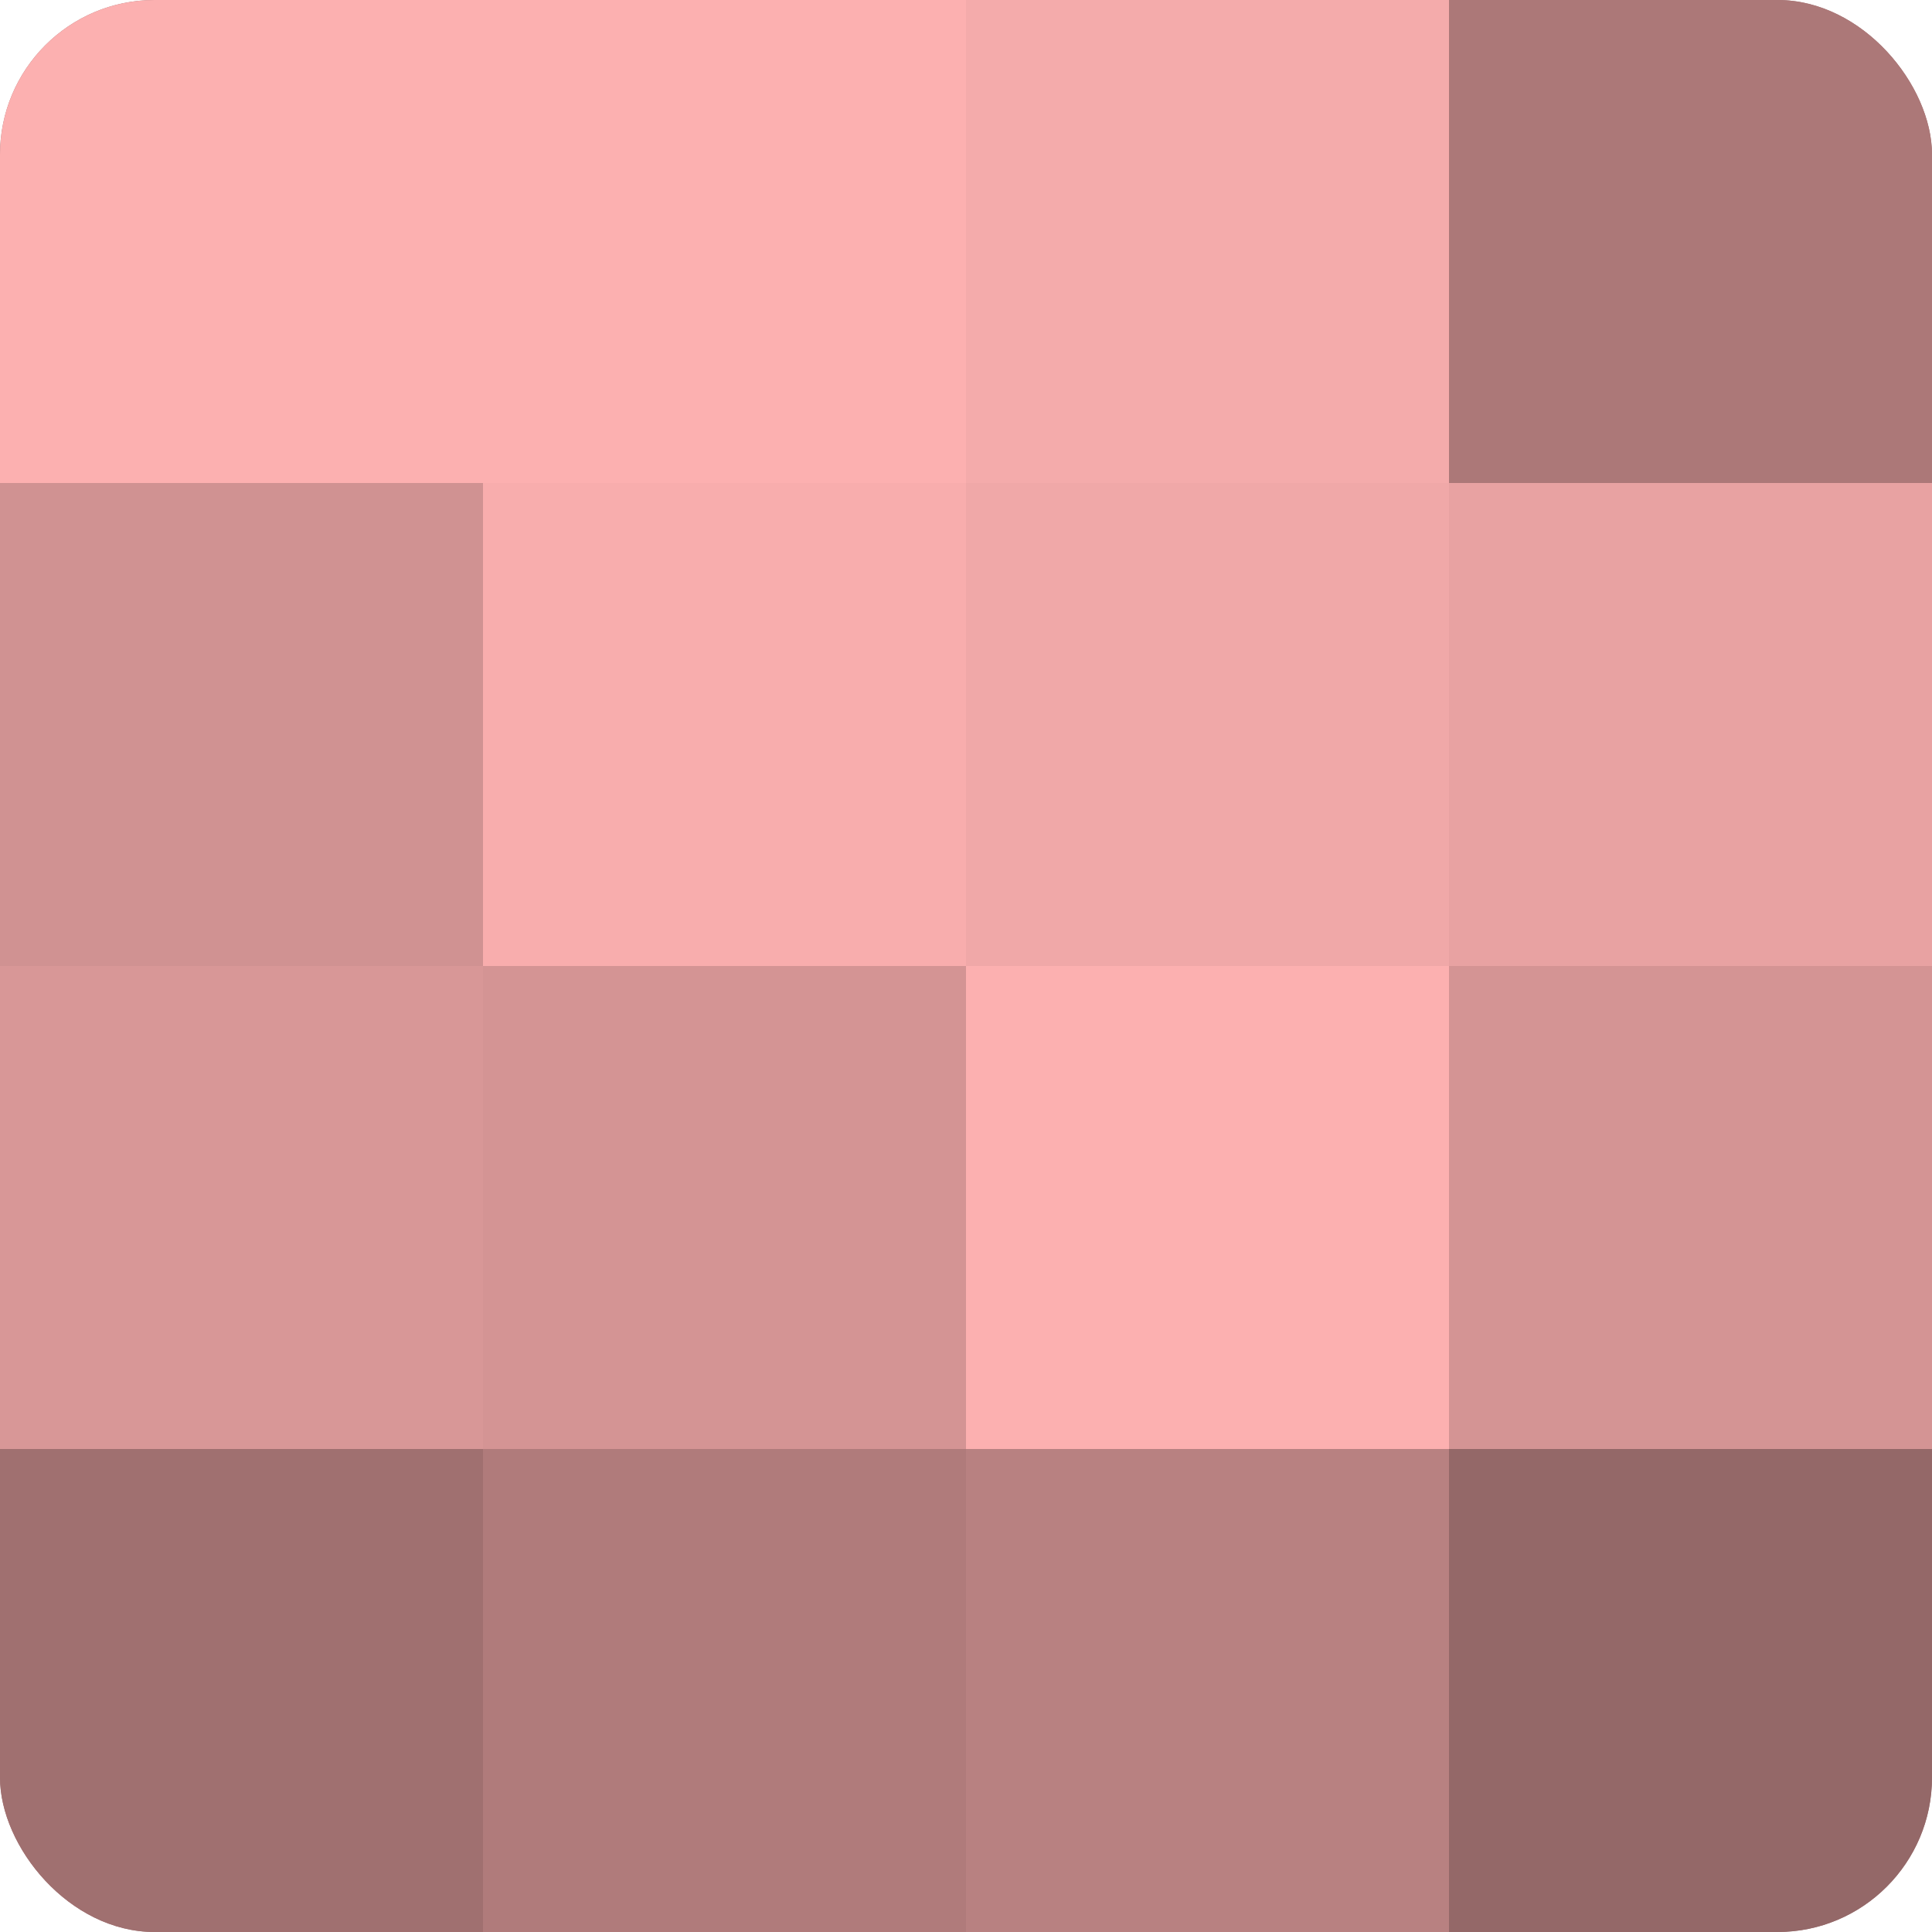
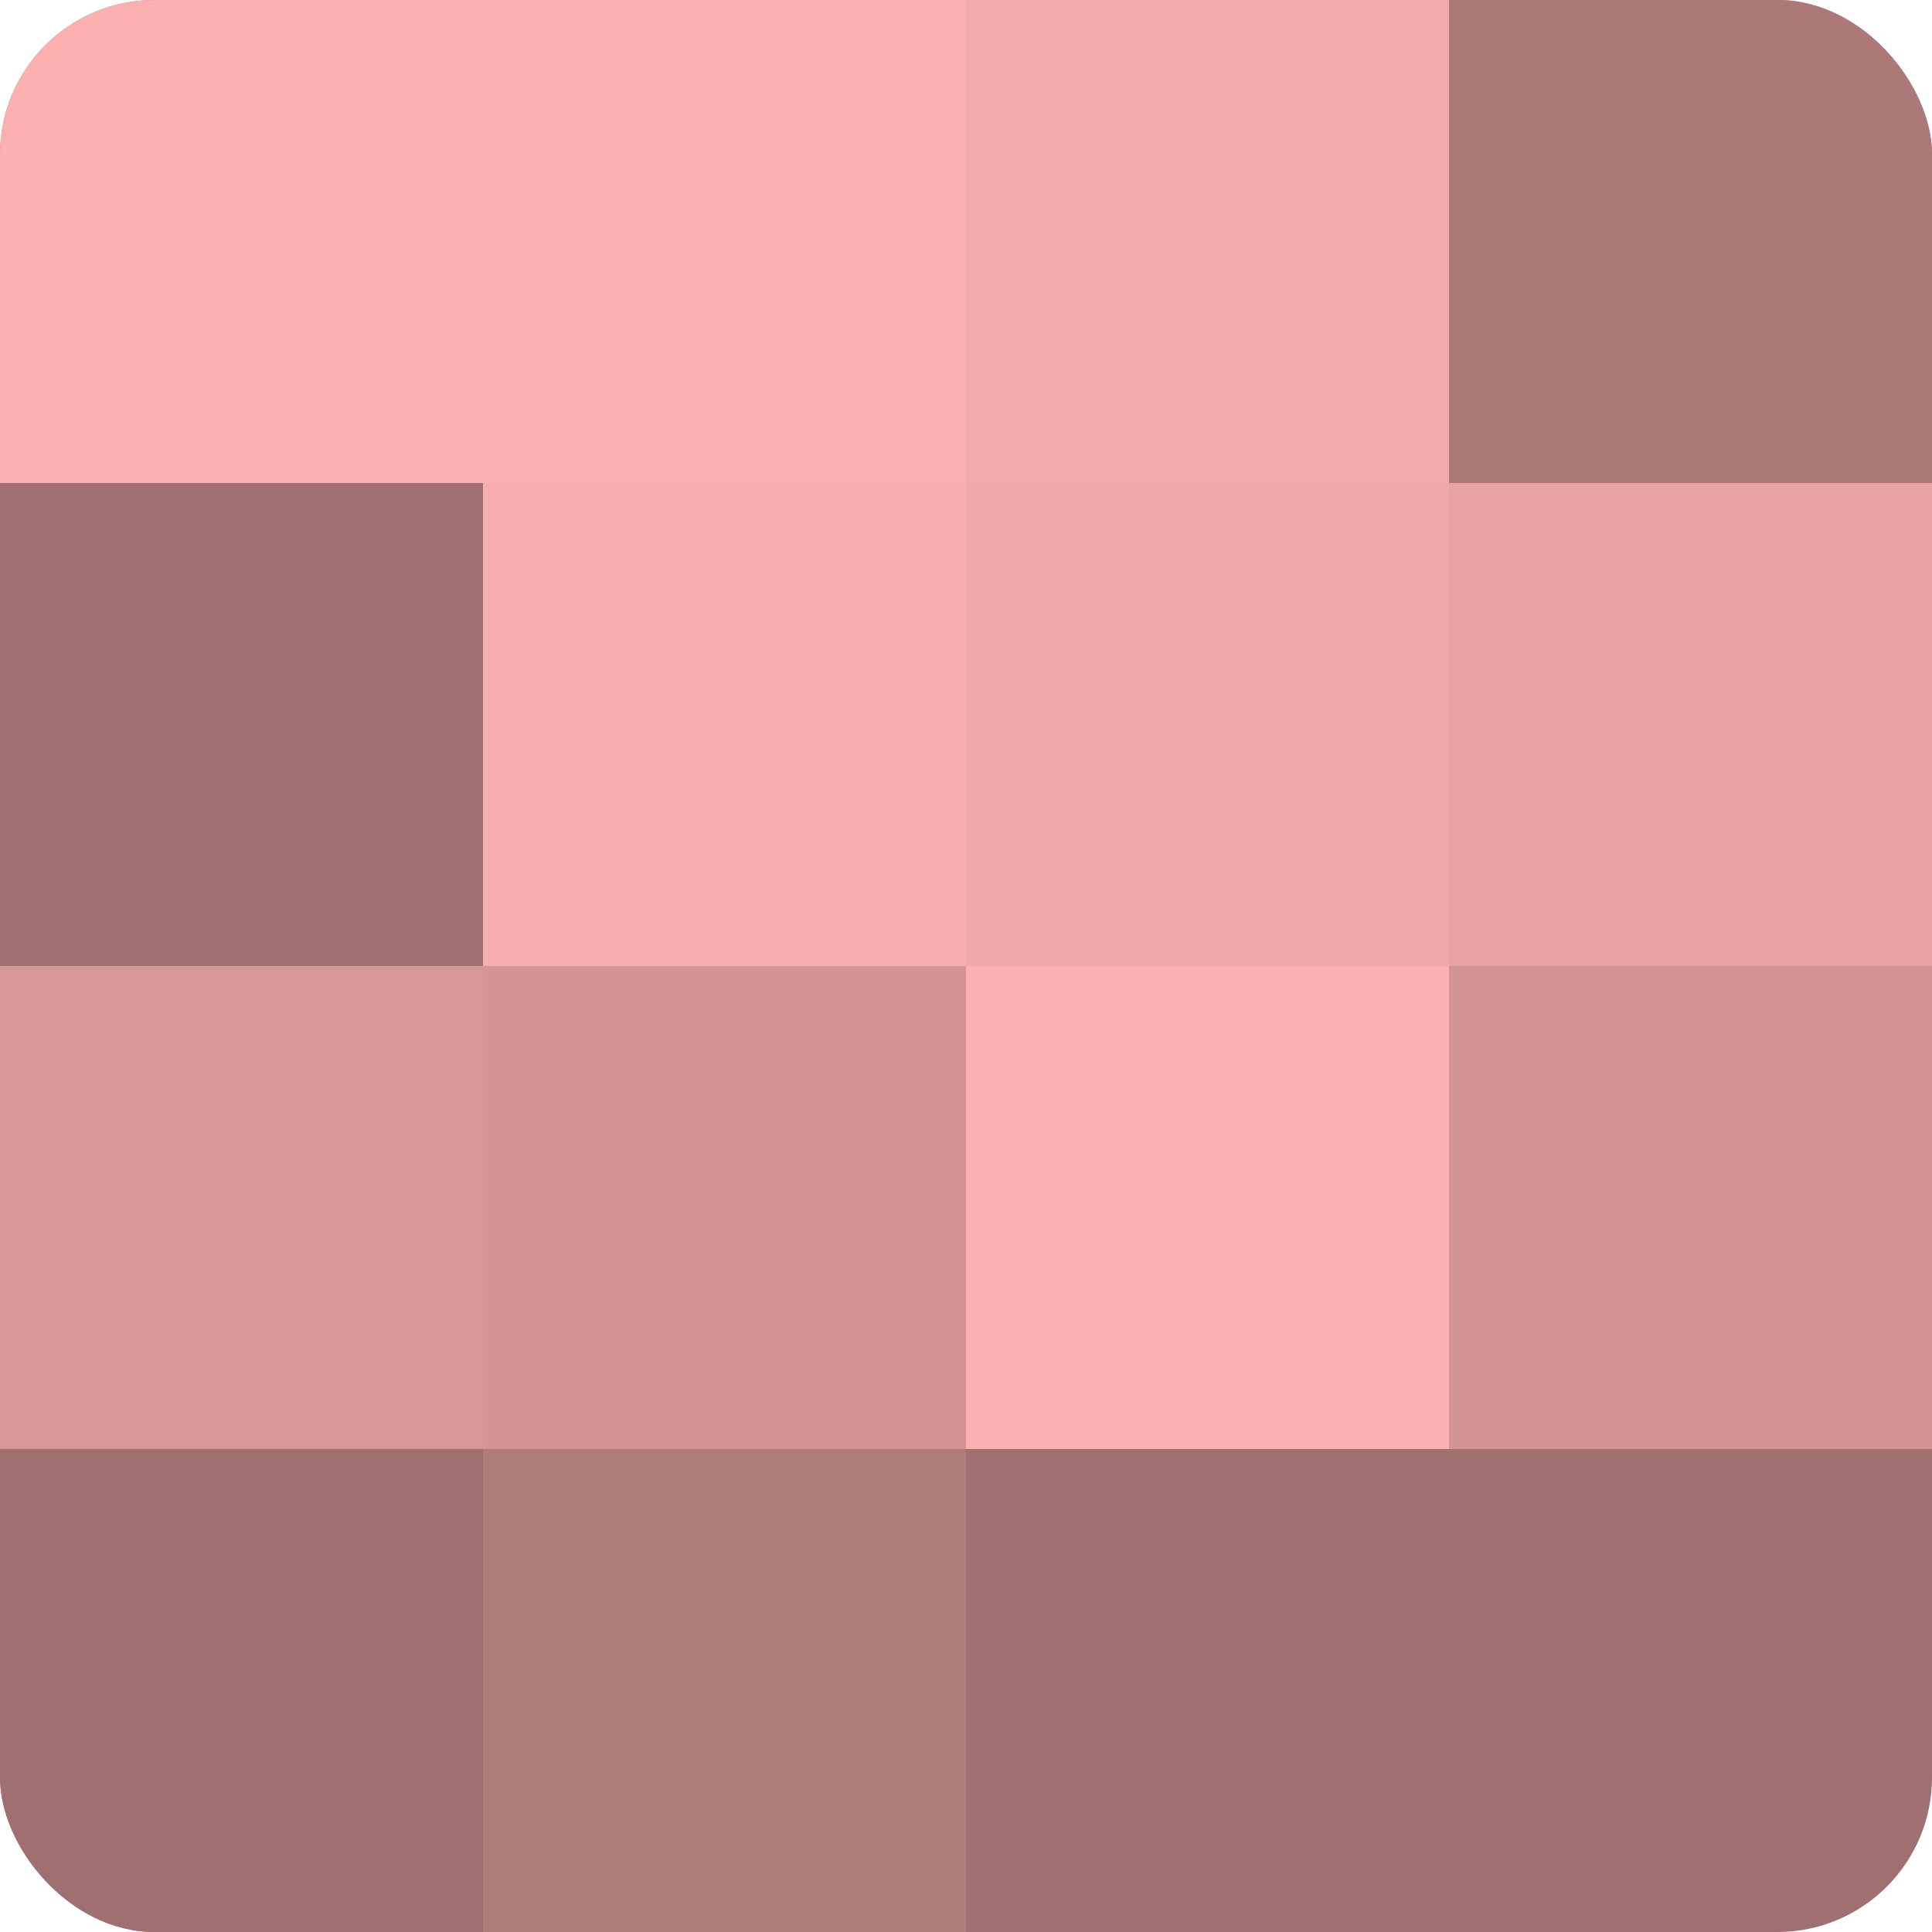
<svg xmlns="http://www.w3.org/2000/svg" width="80" height="80" viewBox="0 0 100 100" preserveAspectRatio="xMidYMid meet">
  <defs>
    <clipPath id="c" width="100" height="100">
      <rect width="100" height="100" rx="8" ry="8" />
    </clipPath>
  </defs>
  <g clip-path="url(#c)">
    <rect width="100" height="100" fill="#a07070" />
    <rect width="25" height="25" fill="#fcb0b0" />
-     <rect y="25" width="25" height="25" fill="#d09292" />
    <rect y="50" width="25" height="25" fill="#d89797" />
    <rect y="75" width="25" height="25" fill="#a07070" />
    <rect x="25" width="25" height="25" fill="#fcb0b0" />
    <rect x="25" y="25" width="25" height="25" fill="#f8adad" />
    <rect x="25" y="50" width="25" height="25" fill="#d49494" />
    <rect x="25" y="75" width="25" height="25" fill="#b07b7b" />
    <rect x="50" width="25" height="25" fill="#f4abab" />
    <rect x="50" y="25" width="25" height="25" fill="#f0a8a8" />
    <rect x="50" y="50" width="25" height="25" fill="#fcb0b0" />
-     <rect x="50" y="75" width="25" height="25" fill="#b88181" />
    <rect x="75" width="25" height="25" fill="#ac7878" />
    <rect x="75" y="25" width="25" height="25" fill="#e8a2a2" />
    <rect x="75" y="50" width="25" height="25" fill="#d49494" />
-     <rect x="75" y="75" width="25" height="25" fill="#946868" />
  </g>
</svg>